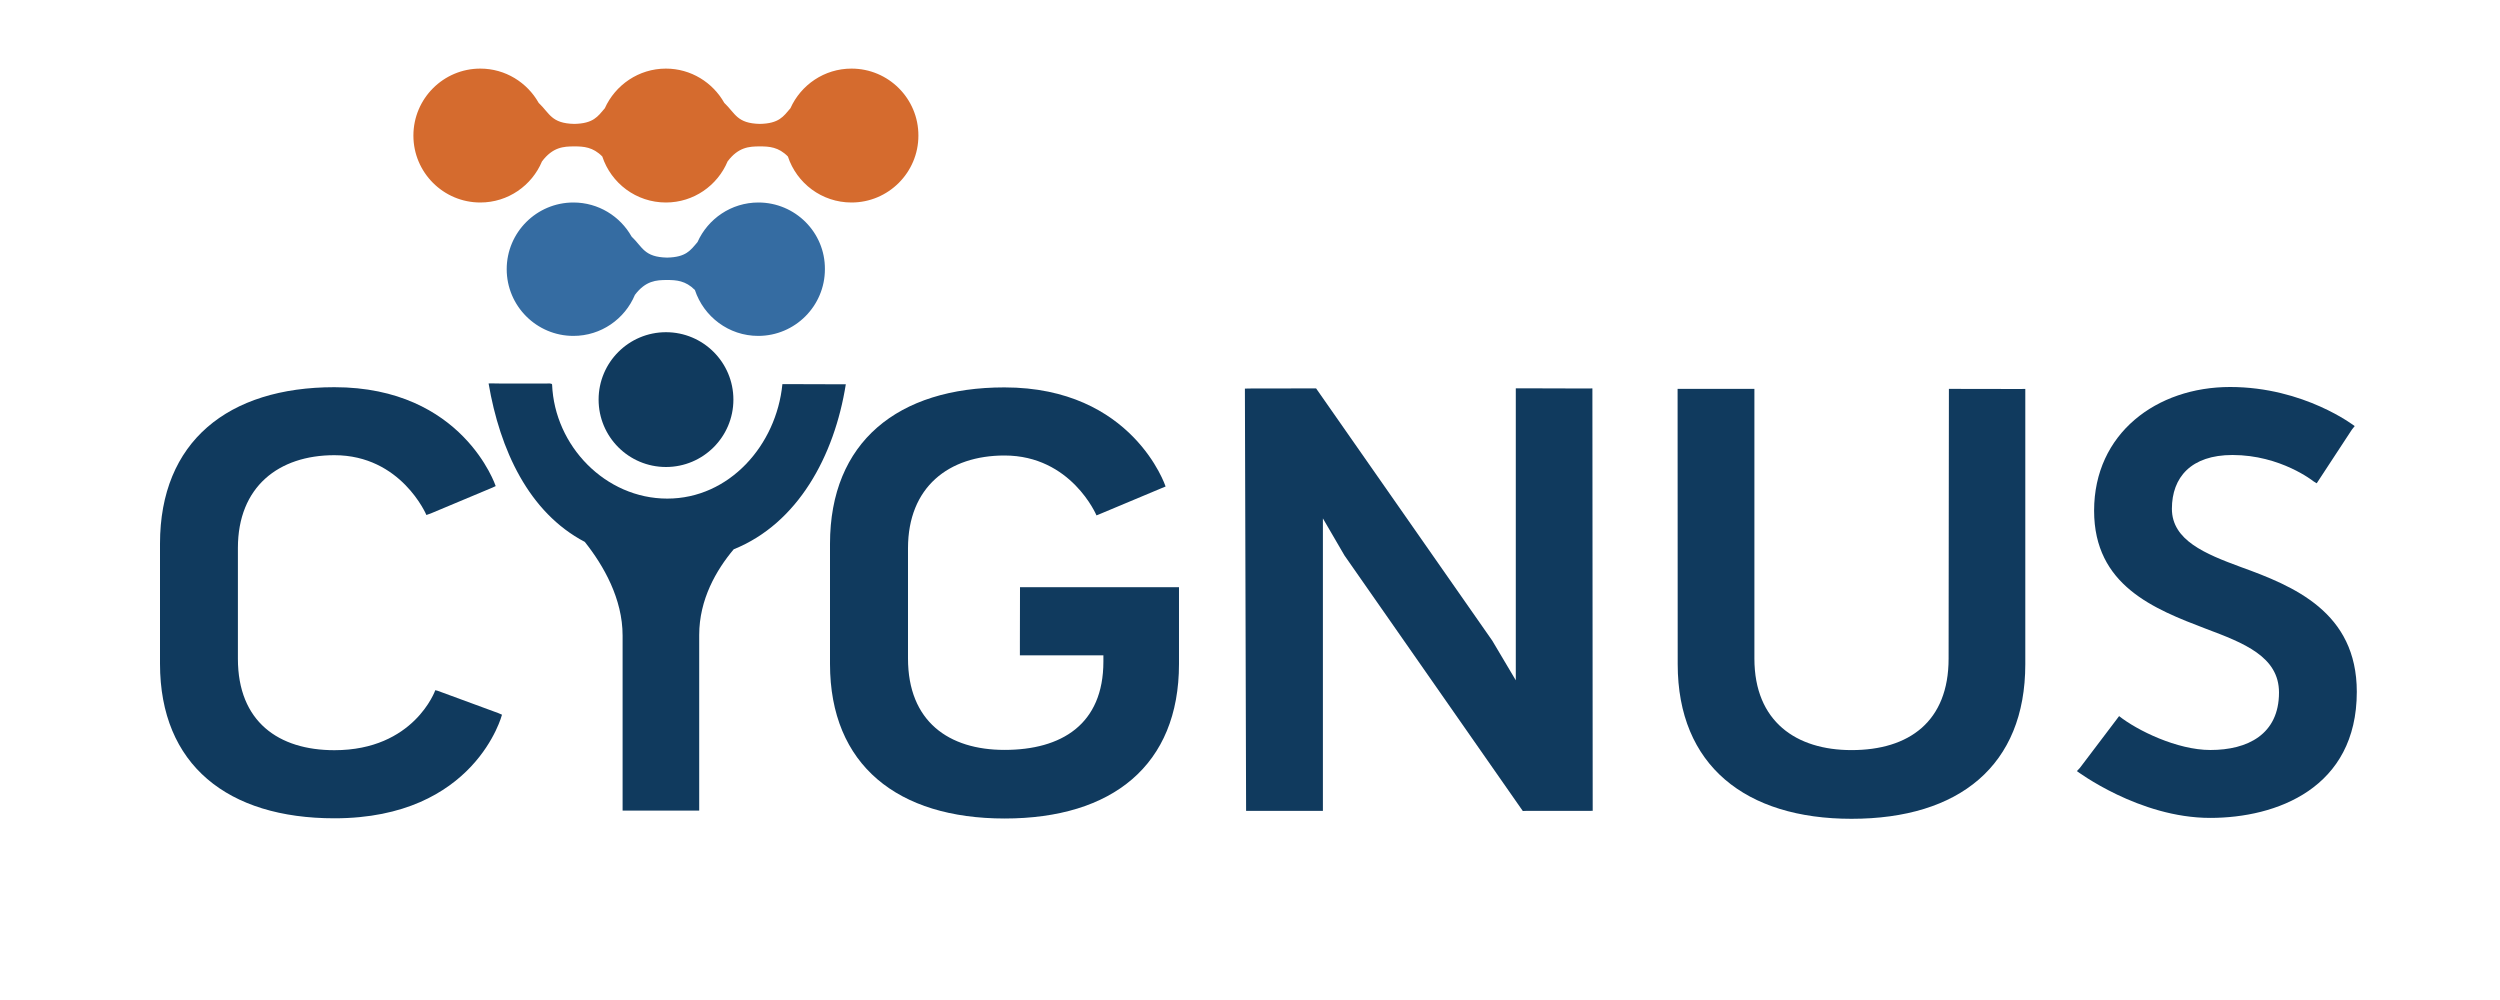
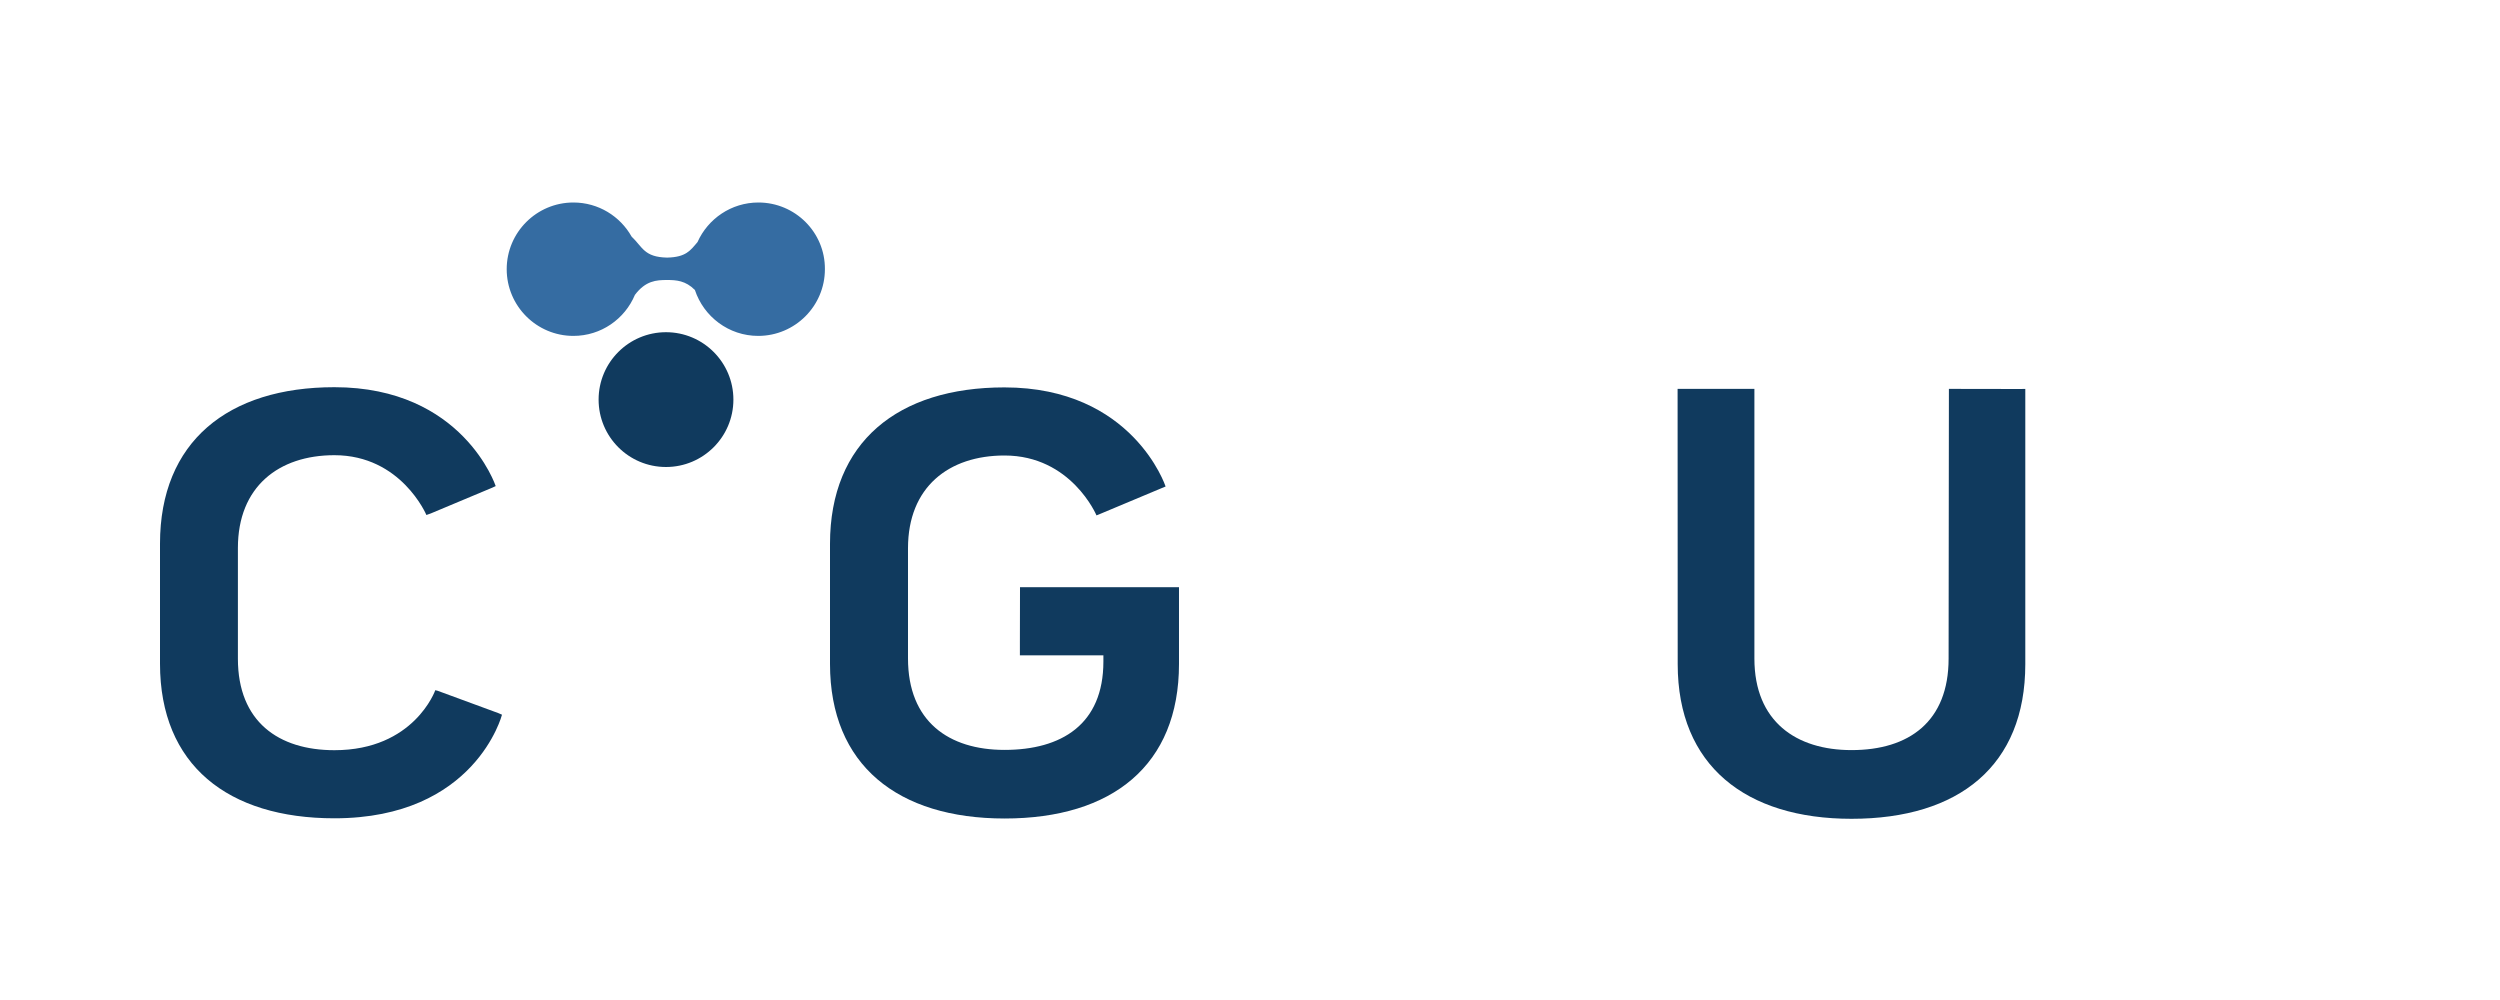
<svg xmlns="http://www.w3.org/2000/svg" version="1.1" id="Laag_1" x="0px" y="0px" viewBox="0 0 250 100" style="enable-background:new 0 0 250 100;" xml:space="preserve">
  <style type="text/css">
	.st0{fill:#103A5E;}
	.st1{fill:#356CA2;}
	.st2{fill:#0971B7;}
	.st3{fill:#D56B2E;}
</style>
  <g>
    <g>
      <path class="st0" d="M16,54.37c0-10.2,6.8-15.65,17.44-15.65c12.86,0,16.13,9.89,16.13,9.89l-0.42,0.19l-6.06,2.54l-0.45,0.16    c0,0-2.52-5.98-9.2-5.98c-5.57,0-9.65,3.15-9.65,9.28v11.07c0,6.31,4.08,9.15,9.65,9.15c7.98,0,10.09-6,10.09-6l0.24,0.06    l6.06,2.23l0.37,0.16c0,0-2.66,10.36-16.76,10.36C22.8,81.83,16,76.51,16,66.37V54.37z" />
    </g>
  </g>
  <g>
    <g>
      <path class="st0" d="M83,54.39c0-10.2,6.8-15.65,17.44-15.65c12.86,0,16.12,9.91,16.12,9.91l-0.41,0.17l-6.06,2.54l-0.44,0.18    c0,0-2.52-5.99-9.2-5.99c-5.57,0-9.65,3.15-9.65,9.28v11.01c0,6.31,4.08,9.15,9.65,9.15c5.69,0,9.89-2.54,9.89-8.84v-0.62l-8.35,0    v-1.31l0.01-5.06l0-0.44l15.9,0l0,0.44v7.23c0,10.14-6.68,15.46-17.44,15.46C89.8,81.85,83,76.53,83,66.39V54.39z" />
-       <path class="st0" d="M124.49,38.86l0.58-0.01l6.17-0.01l0.37,0l17.62,25.23l2.35,3.96l0-29.2l0.41,0l6.83,0.02l0.42-0.01    l0.03,42.24l-0.45,0.01h-6.25l-0.29,0.01l-17.83-25.55l-2.16-3.71l0,29.25l-0.43,0h-6.8l-0.45,0L124.49,38.86z" />
      <path class="st0" d="M175,38.89h0.44l0,26.97c0,6.31,4.2,9.15,9.71,9.15c5.75,0,9.71-2.85,9.71-9.15l0.03-26.97h1.12l6.09,0.01    l0.43-0.01l0,27.53c0,10.14-6.62,15.46-17.38,15.46c-10.57,0-17.38-5.32-17.38-15.46l-0.01-27.53" />
-       <path class="st0" d="M207.99,76.79l3.65-4.82l0.27-0.36c1.79,1.42,5.79,3.39,9.13,3.39c3.71,0,6.86-1.55,6.86-5.75    c0-3.59-3.52-4.95-7.3-6.37c-5.19-1.98-11.19-4.33-11.19-11.81c0-7.73,6.25-12.37,13.6-12.37c7.42,0,12.46,3.91,12.46,3.91    l-0.28,0.35l-3.52,5.37l-0.31-0.19c0,0-3.28-2.64-8.11-2.64c-4.14,0-6.06,2.23-6.06,5.38c0,3.15,3.34,4.51,6.86,5.81    c5.32,1.92,11.63,4.51,11.63,12.49c0,9.65-8.04,12.61-14.66,12.61c-7.11,0-13.33-4.68-13.33-4.68L207.99,76.79z" />
    </g>
  </g>
  <path class="st1" d="M75.84,20.25c-2.71,0-5.05,1.63-6.09,3.96c-0.71,0.83-1.14,1.51-3.04,1.55c-2.31-0.05-2.44-1.05-3.55-2.1  c-1.14-2.03-3.32-3.41-5.82-3.41c-3.68,0-6.67,2.99-6.67,6.67c0,3.68,2.99,6.67,6.67,6.67c2.77,0,5.14-1.69,6.15-4.1  c1.07-1.42,2.14-1.49,3.21-1.49c0.93,0,1.86,0.06,2.79,1c0.88,2.66,3.38,4.59,6.33,4.59c3.68,0,6.67-2.99,6.67-6.67  C82.52,23.24,79.52,20.25,75.84,20.25z" />
  <g>
    <path class="st0" d="M66.6,46.7c3.72,0,6.74-3.02,6.74-6.74c0-3.72-3.02-6.74-6.74-6.74c-3.72,0-6.74,3.02-6.74,6.74   C59.86,43.68,62.87,46.7,66.6,46.7z" />
  </g>
-   <path class="st0" d="M78.24,38.41c-0.6,6.12-5.32,11.45-11.51,11.45c-6.19,0-11.27-5.27-11.52-11.4c-0.01-0.16-0.47-0.11-0.47-0.11  l-4.84,0c-0.01,0.01-1.04-0.03-1.04,0c1.13,6.63,4.01,12.9,9.62,15.84c1.89,2.38,3.78,5.69,3.78,9.37c0,2.63,0,17.5,0,17.5l0.43,0  h6.8l0.43,0c0,0,0-14.27,0-17.56c0-3.56,1.71-6.5,3.45-8.57c6.41-2.58,10.07-9.32,11.21-16.5" />
-   <path class="st2" d="M85.22,38.65" />
-   <path class="st3" d="M85.15,6.86c-2.72,0-5.06,1.63-6.11,3.97c-0.71,0.83-1.14,1.52-3.05,1.56c-2.31-0.05-2.45-1.05-3.56-2.1  c-1.15-2.04-3.33-3.43-5.84-3.43c-2.72,0-5.06,1.64-6.11,3.97c-0.71,0.83-1.14,1.52-3.05,1.56c-2.31-0.05-2.45-1.05-3.56-2.1  c-1.15-2.04-3.33-3.43-5.84-3.43c-3.69,0-6.69,3-6.69,6.7c0,3.69,3,6.69,6.69,6.69c2.78,0,5.16-1.7,6.17-4.11  c1.08-1.43,2.15-1.5,3.23-1.5c0.93,0,1.87,0.06,2.8,1.01c0.88,2.67,3.39,4.6,6.36,4.6c2.78,0,5.16-1.7,6.17-4.11  c1.08-1.43,2.15-1.5,3.23-1.5c0.93,0,1.87,0.06,2.8,1.01c0.88,2.67,3.39,4.6,6.36,4.6c3.69,0,6.69-3,6.69-6.69  C91.85,9.86,88.85,6.86,85.15,6.86z" />
</svg>